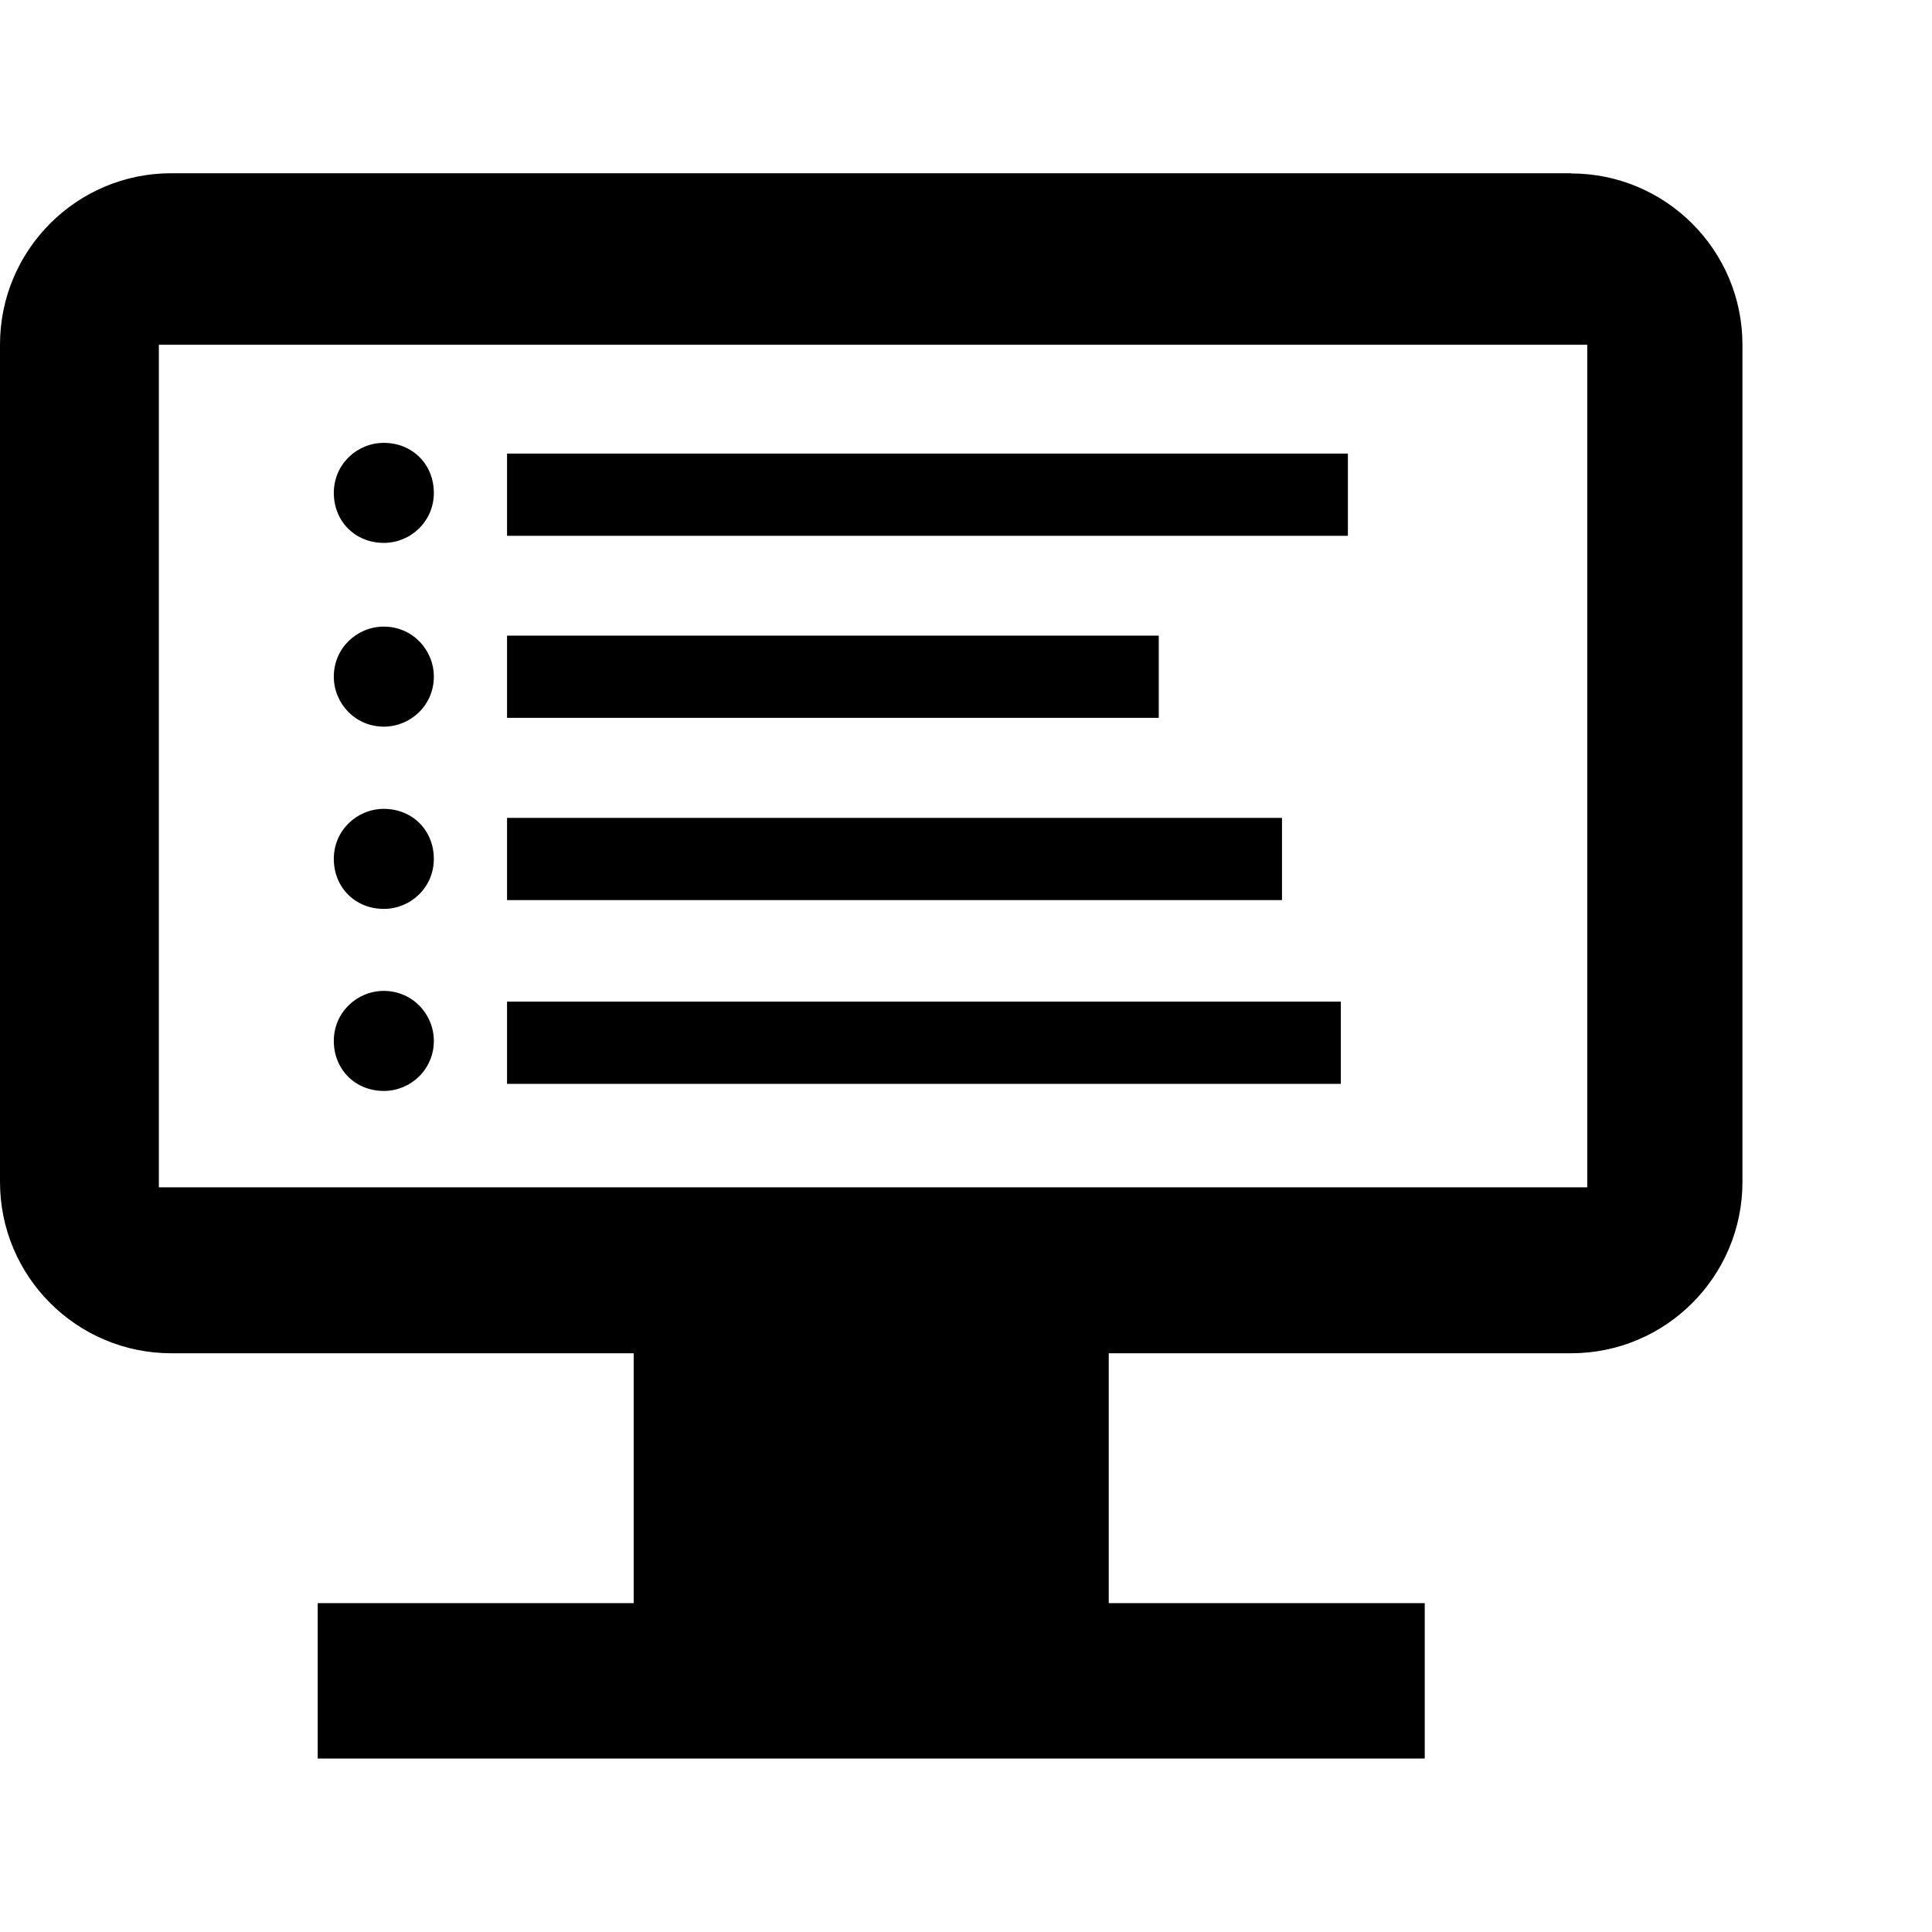
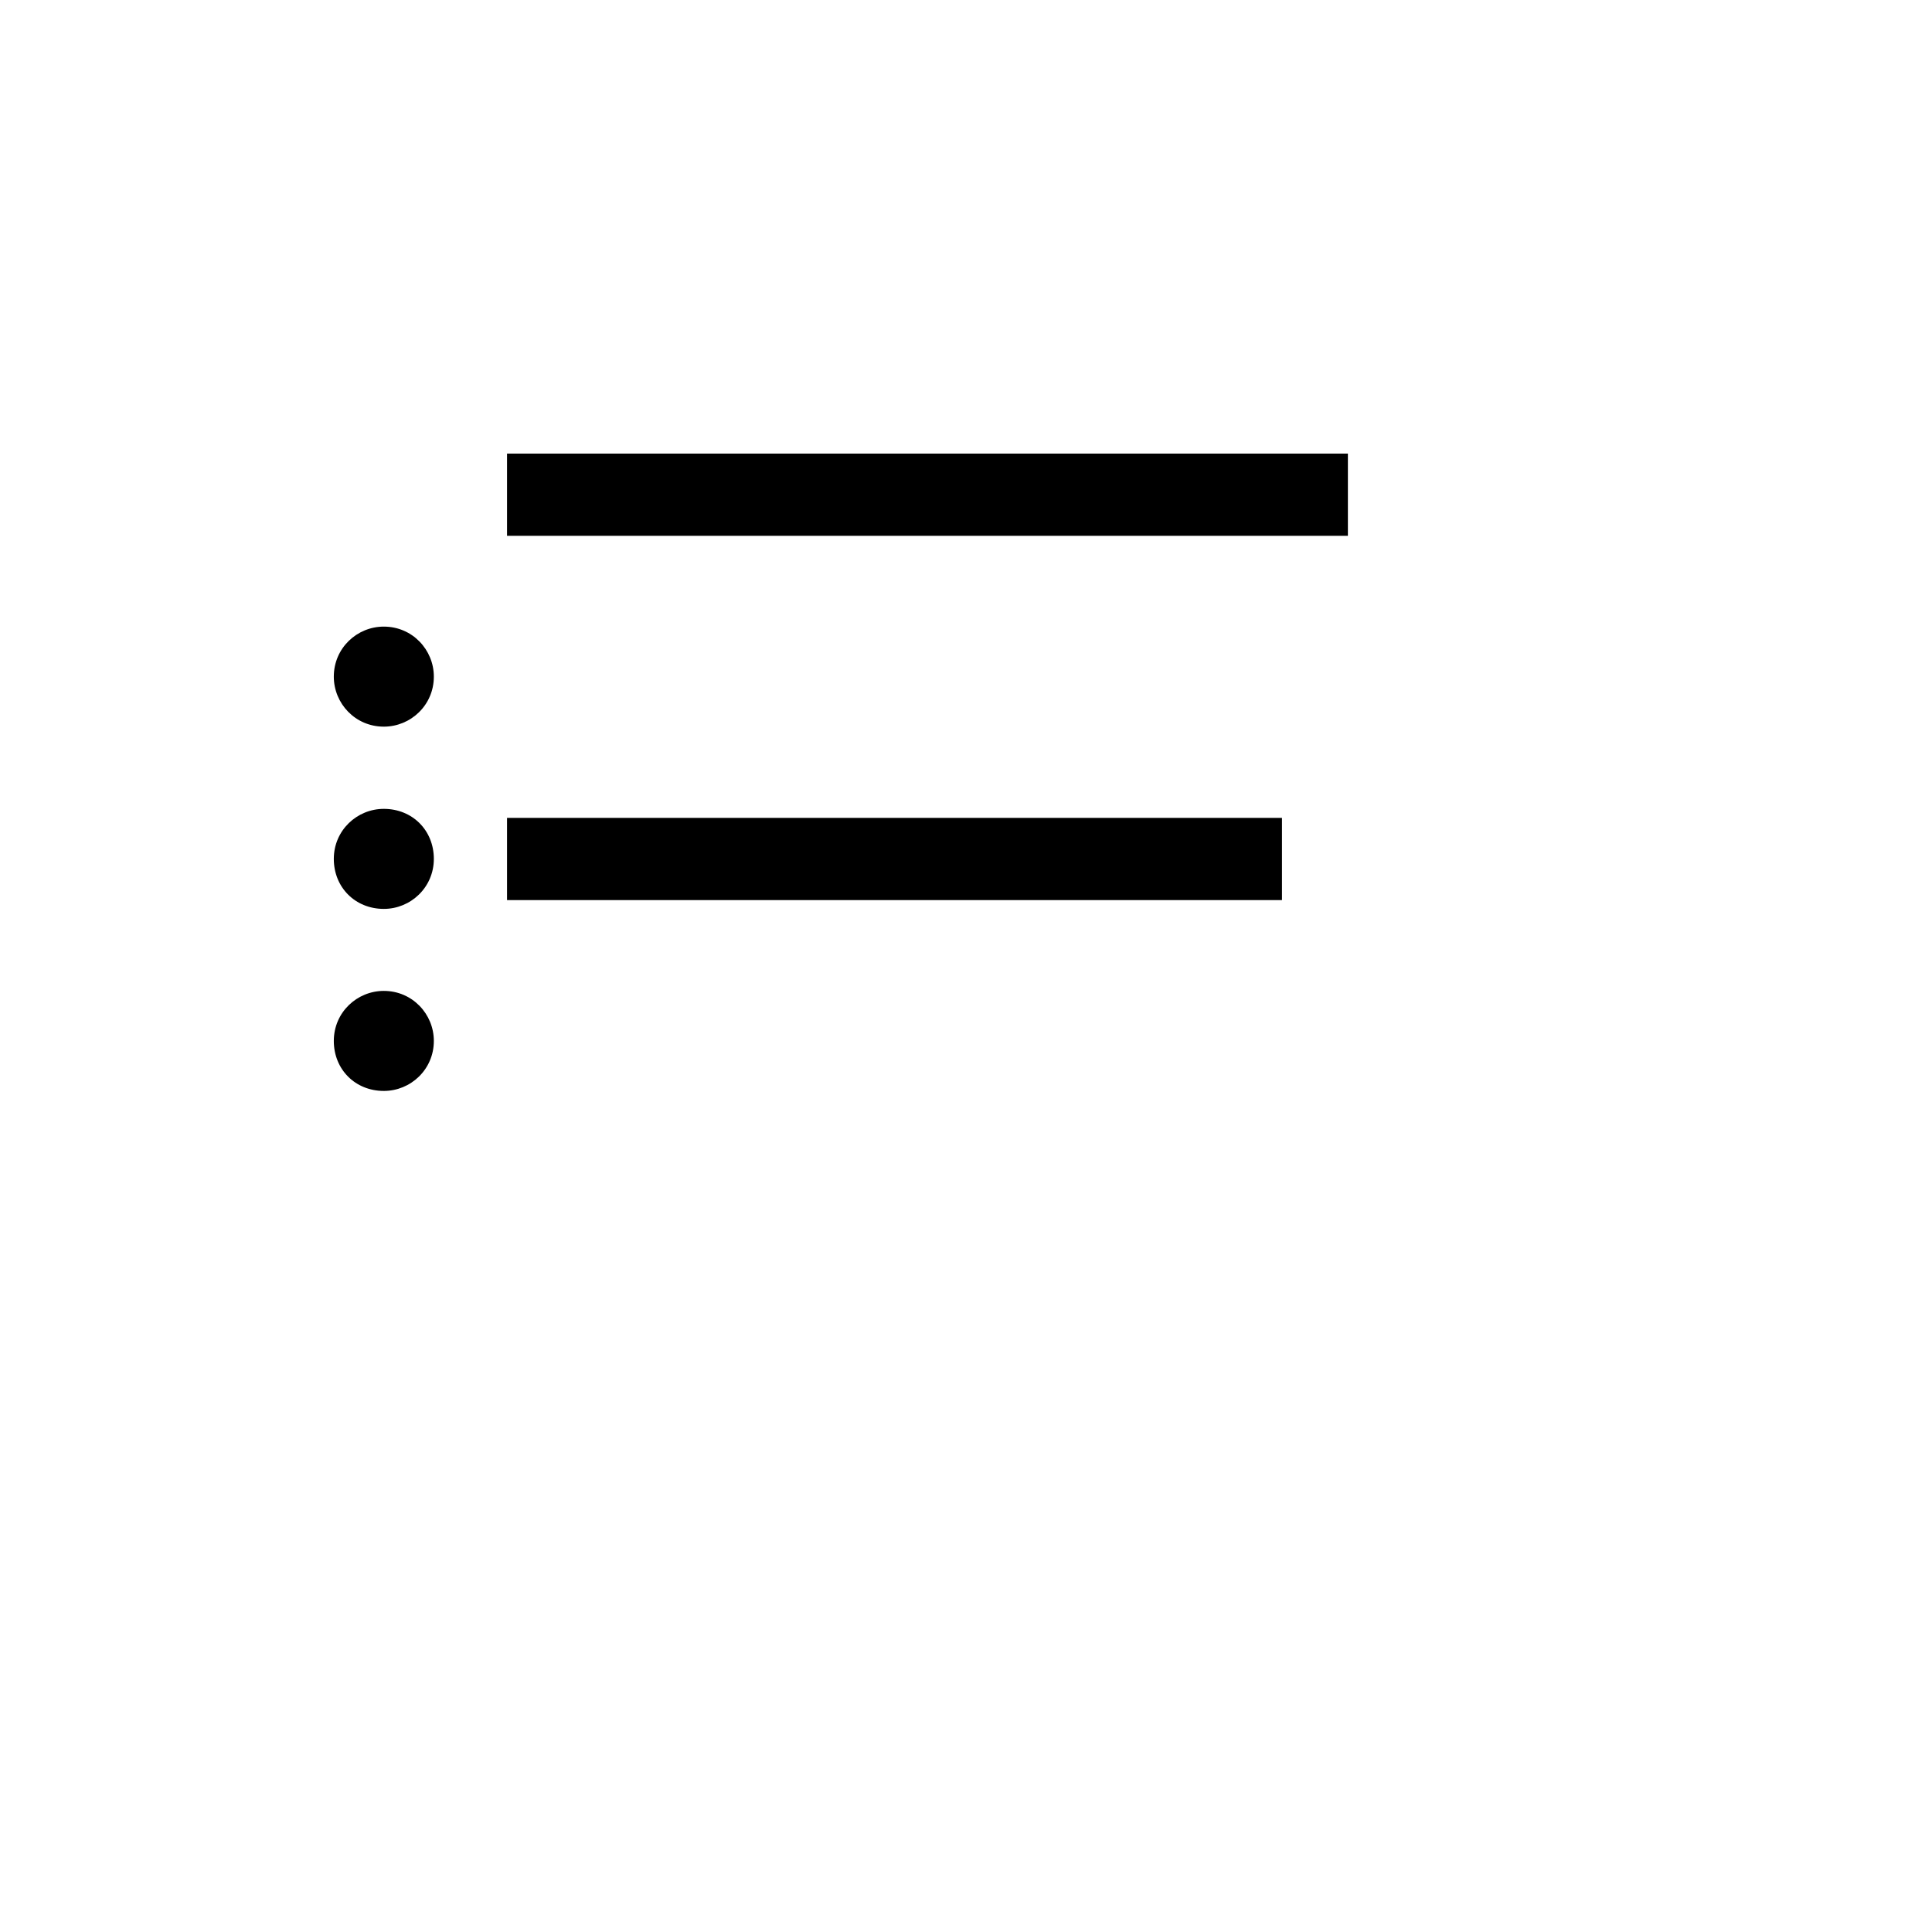
<svg xmlns="http://www.w3.org/2000/svg" id="Vrstva_1" viewBox="0 0 90 90">
  <defs>
    <style>.cls-1{fill:none;}</style>
  </defs>
-   <path d="m17.88,25.29c1.25,0,2.33-1,2.33-2.33s-1-2.33-2.33-2.33c-1.25,0-2.33,1-2.33,2.33s1,2.33,2.33,2.33" />
  <rect x="23.62" y="21.13" width="39.17" height="3.83" />
  <path d="m17.88,33.85c1.25,0,2.33-1,2.33-2.33,0-1.25-1-2.33-2.33-2.33-1.25,0-2.33,1-2.33,2.33,0,1.25,1,2.33,2.33,2.33" />
-   <rect x="23.62" y="29.61" width="30.36" height="3.83" />
  <path d="m17.88,42.34c1.25,0,2.33-1,2.33-2.33s-1-2.33-2.33-2.33c-1.25,0-2.33,1-2.33,2.33s1,2.33,2.33,2.33" />
  <rect x="23.62" y="38.1" width="36.1" height="3.83" />
  <path d="m17.88,50.82c1.25,0,2.33-1,2.33-2.33,0-1.25-1-2.33-2.33-2.33-1.25,0-2.33,1-2.33,2.33s1,2.33,2.33,2.33" />
-   <rect x="23.62" y="46.66" width="38.84" height="3.83" />
-   <path d="m73.94,55.31H7.4V16.06h66.54v39.26Zm-.75-47.24H7.98c-4.41,0-7.98,3.58-7.98,7.98v39.01c0,4.41,3.58,7.98,7.98,7.98h21.54v11.64h-14.72v7.24h51.57v-7.24h-14.72v-11.64h21.54c4.41,0,7.98-3.58,7.98-7.98V16.06c0-4.41-3.58-7.98-7.98-7.98" />
  <rect class="cls-1" x="0" y="0" width="90" height="90" />
</svg>